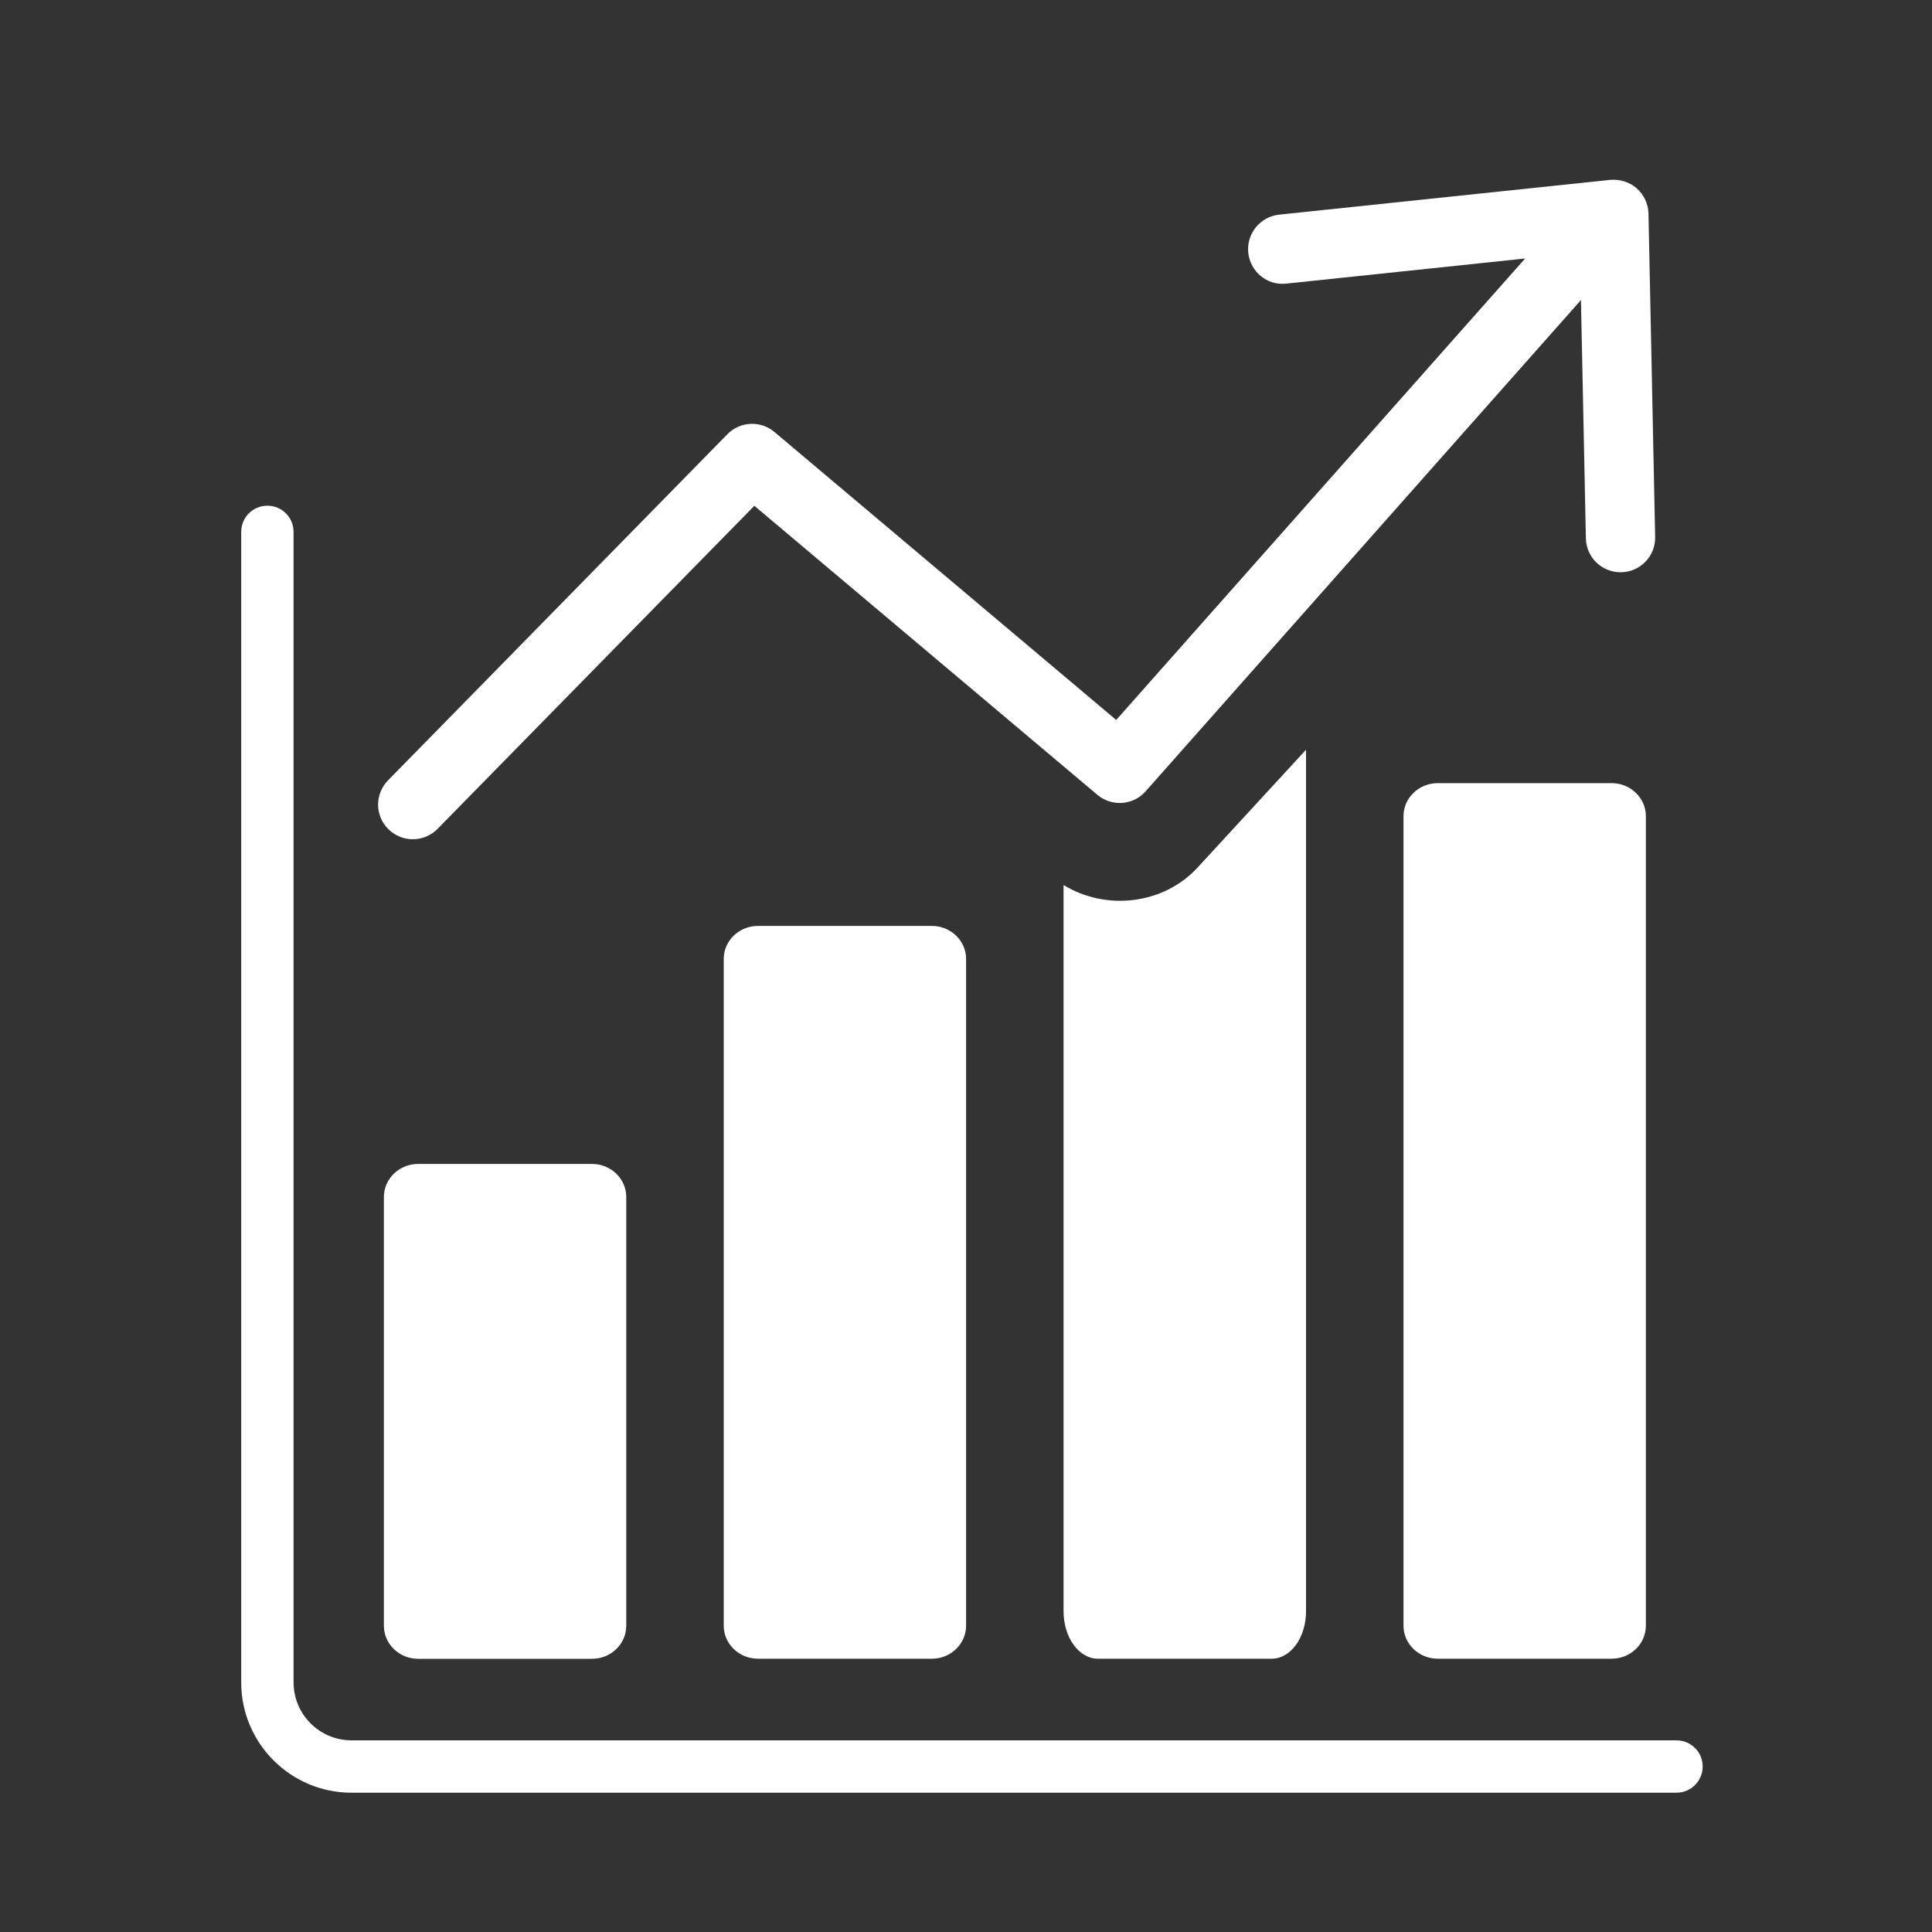
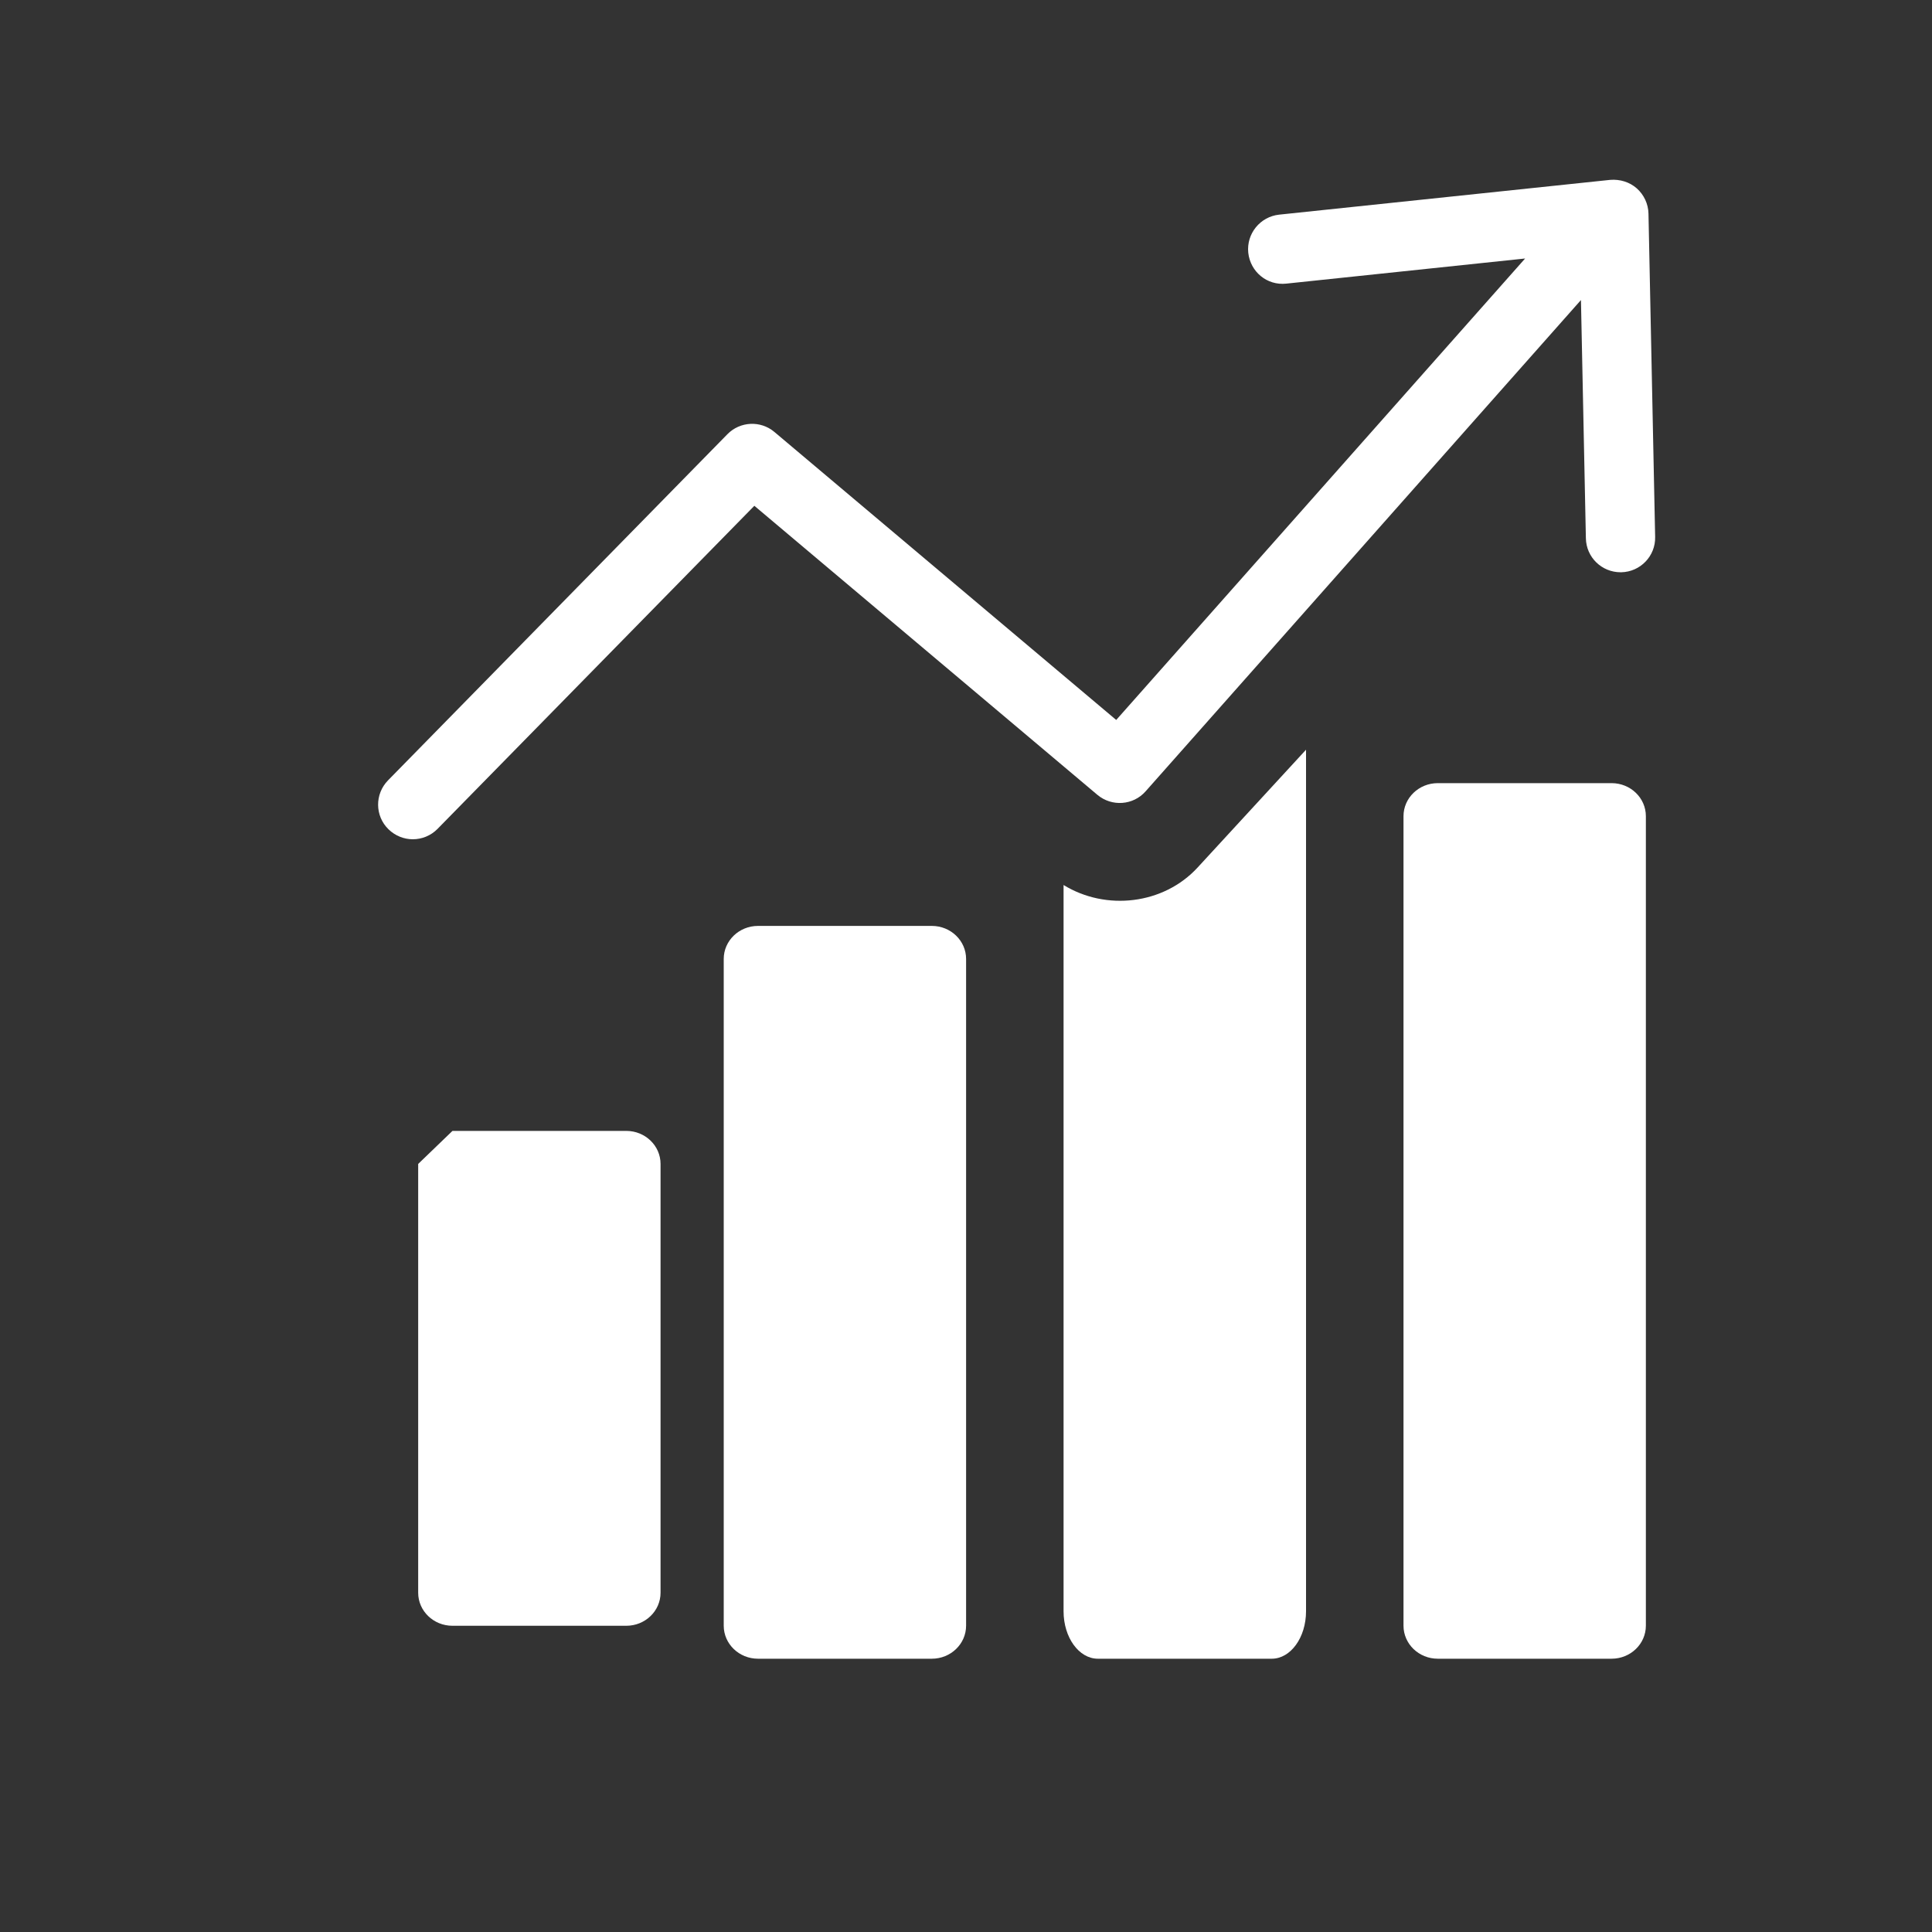
<svg xmlns="http://www.w3.org/2000/svg" id="Layer_1" viewBox="0 0 200 200">
  <rect x="0" y="0" width="200" height="200" fill="#333333" stroke="none" />
  <defs>
    <style>.cls-1{fill:#fff;}</style>
  </defs>
-   <path class="cls-1" d="m173.56,180.16H36.39c-3.31,0-6-2.69-6-6V55.06c0-1.49-1.21-2.71-2.71-2.71s-2.71,1.21-2.71,2.71v119.11c0,6.29,5.12,11.41,11.41,11.41h137.17c1.49,0,2.71-1.21,2.71-2.71s-1.21-2.71-2.71-2.71Z" />
-   <path class="cls-1" d="m43.29,120.49c-1.96,0-3.55,1.53-3.55,3.42v44.39c0,1.89,1.59,3.42,3.55,3.42h17.99c1.96,0,3.55-1.53,3.55-3.42v-44.39c0-1.89-1.59-3.42-3.55-3.42h-17.99Z" />
+   <path class="cls-1" d="m43.29,120.49v44.39c0,1.89,1.59,3.42,3.55,3.42h17.99c1.96,0,3.55-1.53,3.55-3.42v-44.39c0-1.89-1.59-3.42-3.55-3.42h-17.99Z" />
  <path class="cls-1" d="m78.47,95.85c-1.96,0-3.55,1.53-3.55,3.42v69.02c0,1.89,1.59,3.42,3.55,3.42h17.99c1.96,0,3.55-1.53,3.55-3.42v-69.02c0-1.89-1.59-3.42-3.55-3.42h-17.99Z" />
  <path class="cls-1" d="m110.1,91.62v75.18c0,2.71,1.59,4.91,3.55,4.91h18c1.96,0,3.55-2.2,3.55-4.91v-89.19l-11.21,12.18c-3.53,3.85-9.5,4.53-13.9,1.82Z" />
  <path class="cls-1" d="m166.83,81.07h-17.99c-1.96,0-3.55,1.53-3.55,3.42v83.8c0,1.89,1.59,3.42,3.55,3.42h17.99c1.96,0,3.55-1.53,3.55-3.42v-83.8c0-1.89-1.59-3.42-3.55-3.42Z" />
  <path class="cls-1" d="m42.73,86.88c.93,0,1.86-.36,2.56-1.07l32.8-33.45,35.51,29.92c1.49,1.25,3.71,1.1,5-.37l45.06-50.85.51,24.67c.04,1.96,1.64,3.51,3.59,3.51h.07c1.98-.04,3.56-1.68,3.51-3.66l-.69-33.46c-.02-1-.46-1.95-1.21-2.62-.75-.66-1.74-.96-2.75-.88l-34.27,3.6c-1.97.21-3.4,1.97-3.2,3.94.21,1.97,1.94,3.42,3.94,3.2l24.72-2.6-42.33,47.77-35.38-29.81c-1.43-1.21-3.56-1.11-4.87.23l-35.13,35.83c-1.39,1.42-1.37,3.69.05,5.07.7.68,1.61,1.03,2.51,1.03Z" />
</svg>